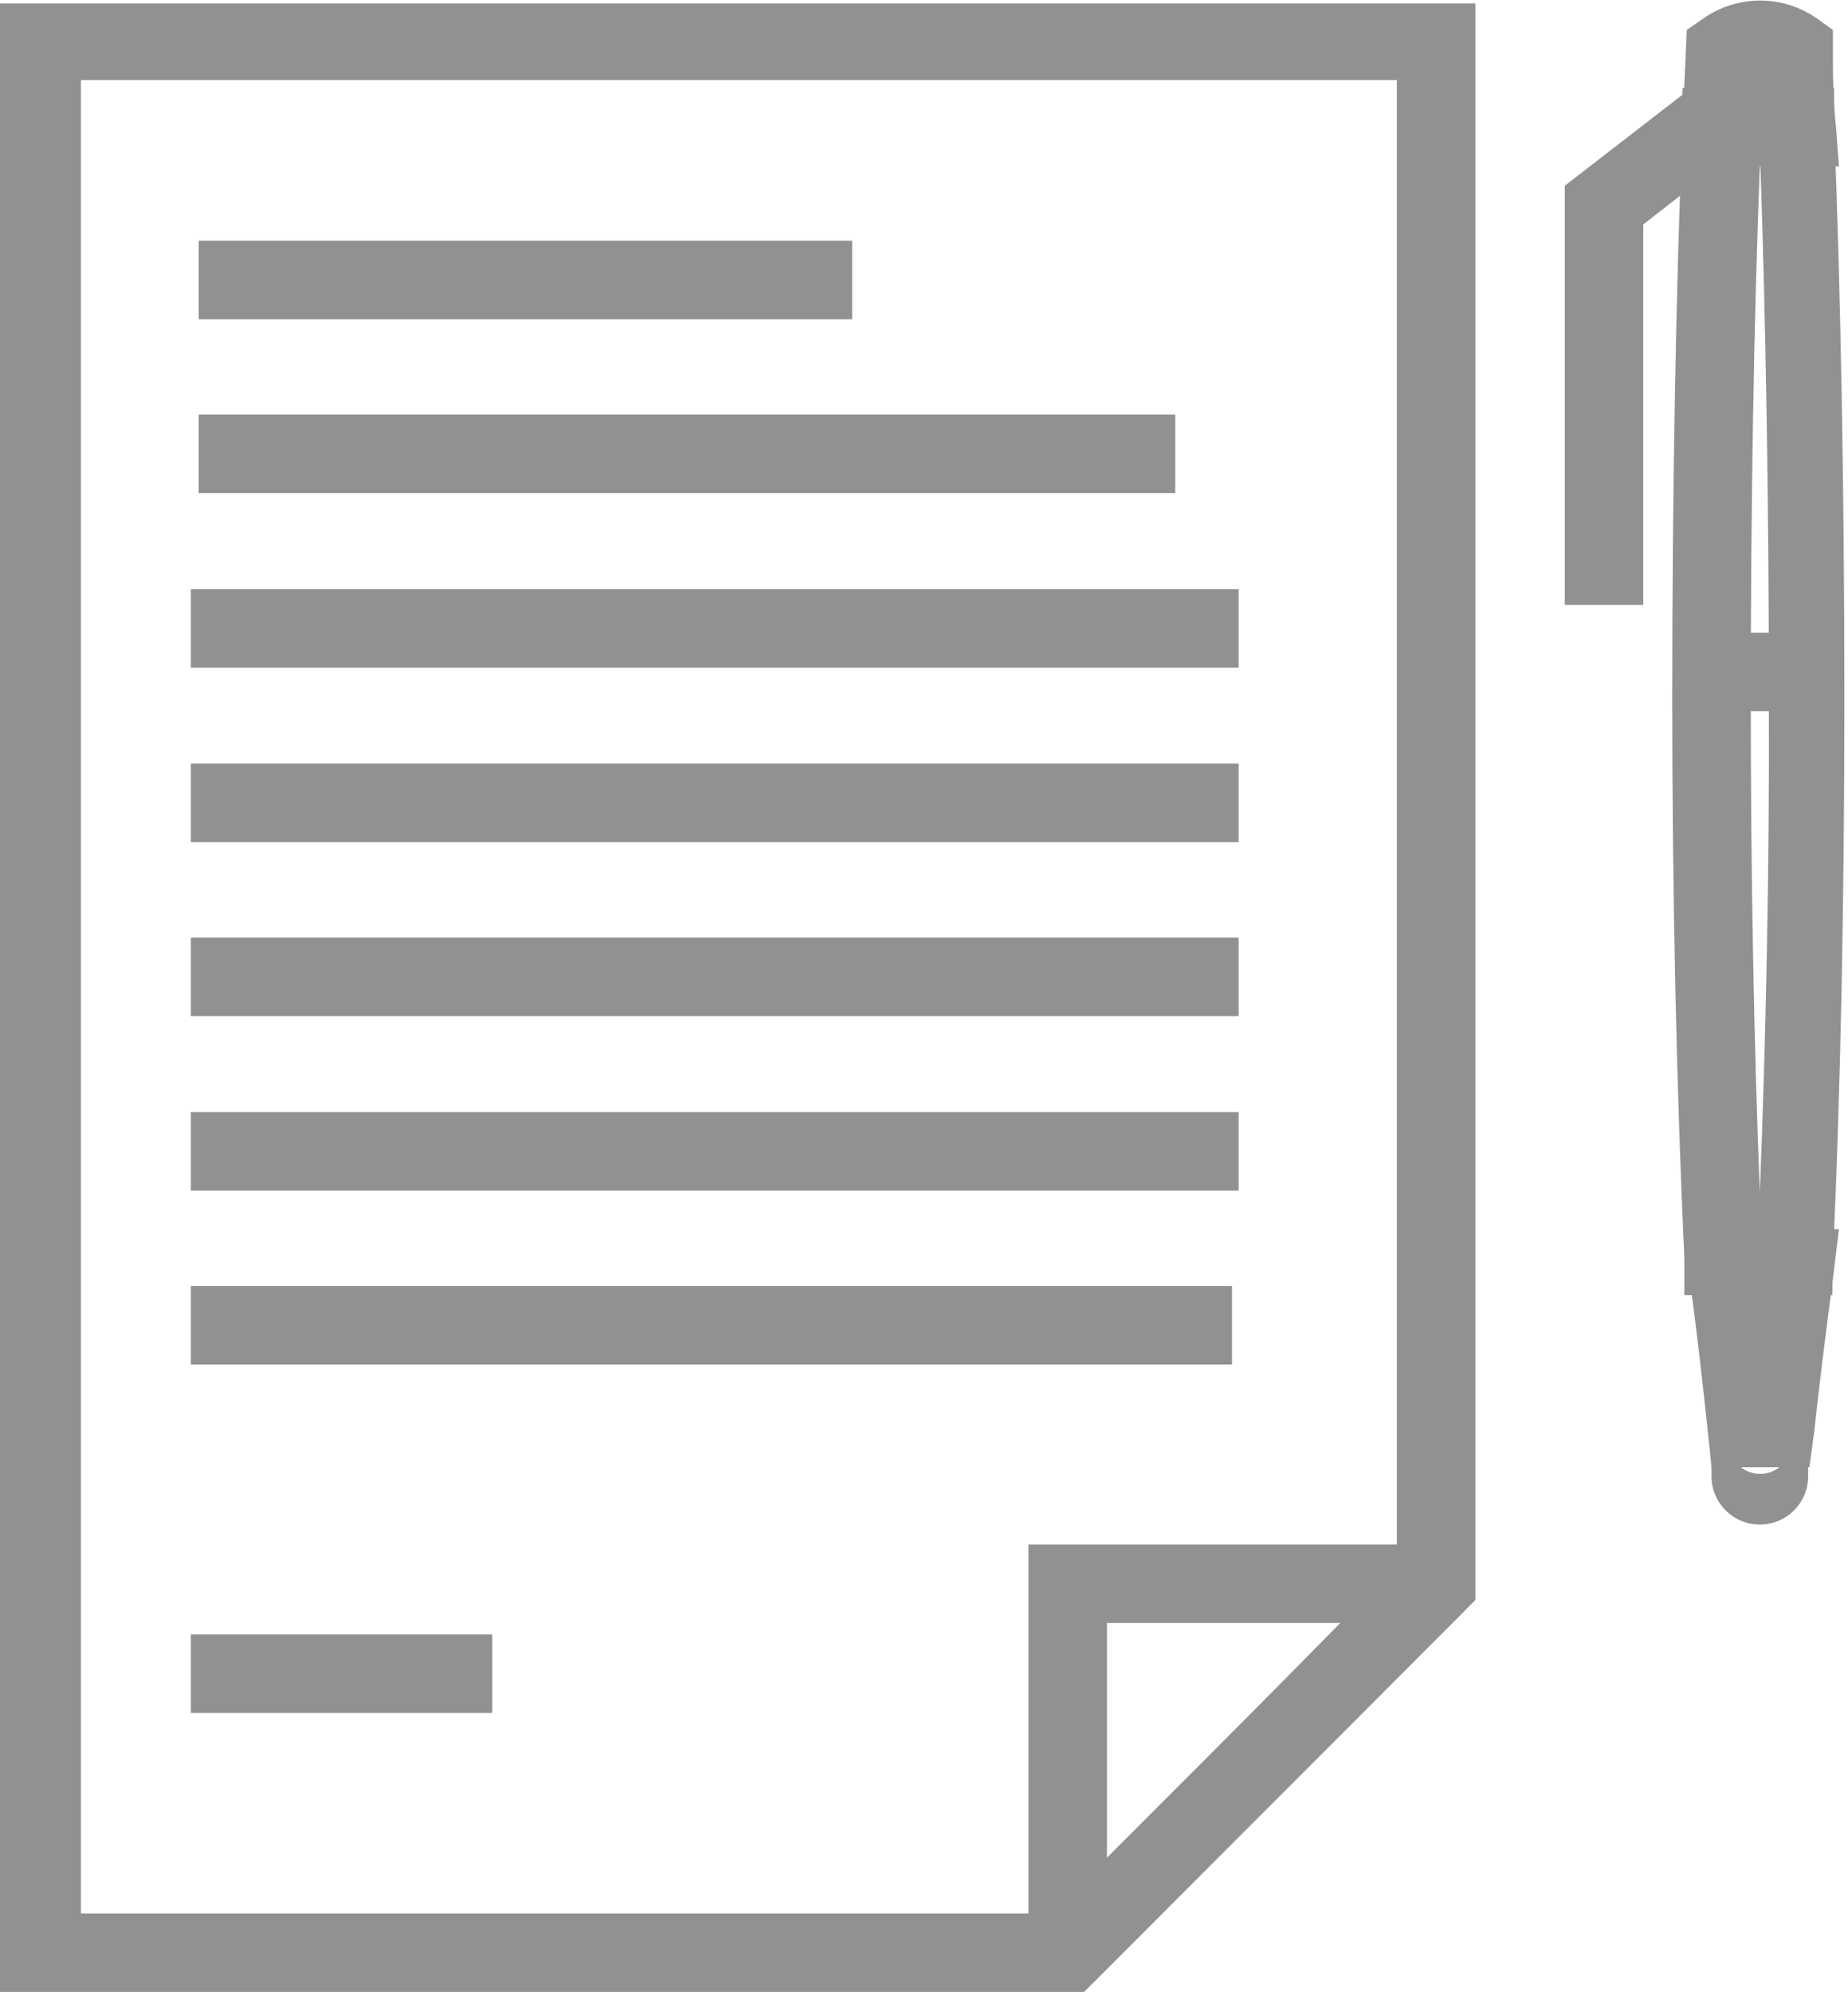
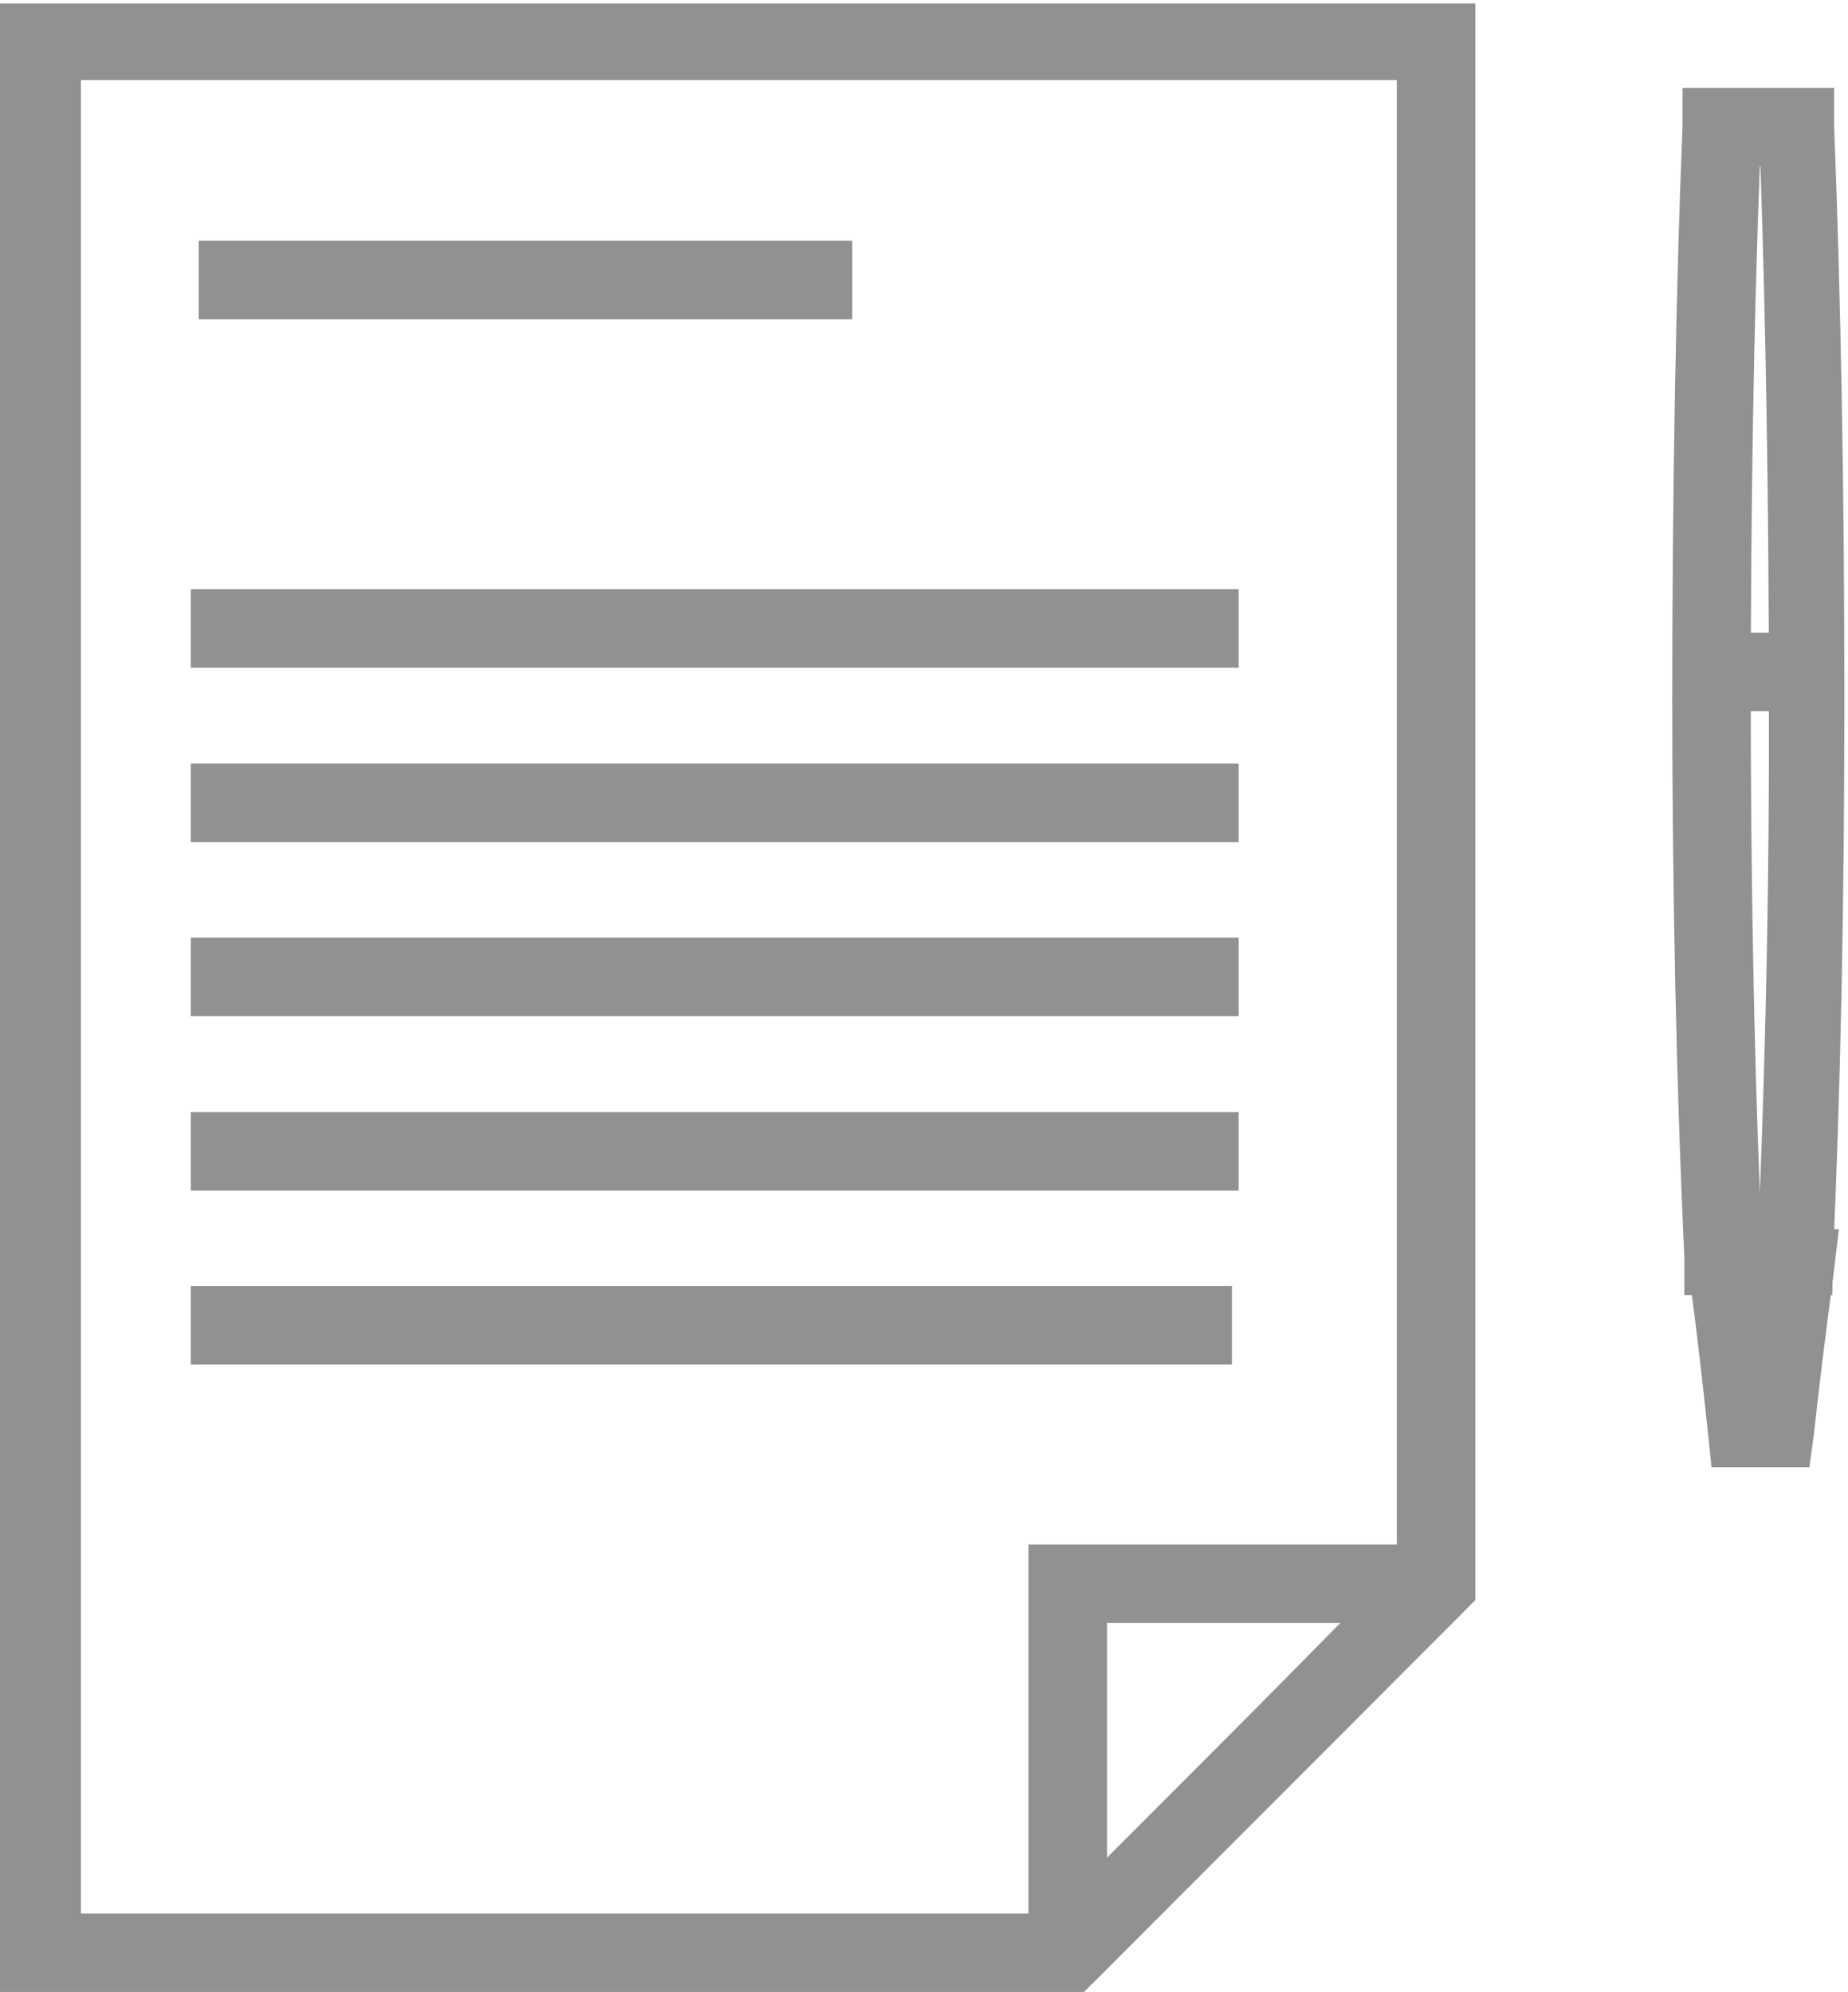
<svg xmlns="http://www.w3.org/2000/svg" data-name="Ebene 1" width="10.79mm" height="11.63mm" viewBox="0 0 30.6 32.97">
  <defs>
    <style>
      .cls-1 {
        fill: #929191;
      }
    </style>
  </defs>
  <title>icon-support-3</title>
  <g>
    <path class="cls-1" d="M300.61-18.94H282.66V-51.87h24.43v26.44ZM284-20.24h16.11L305.79-26v-24.6H284Z" transform="translate(-282.66 51.92)" />
    <g>
      <polygon class="cls-1" points="18.33 32.33 17.03 32.33 17.03 25.57 23.79 25.57 23.79 26.87 18.33 26.87 18.33 32.33" />
      <rect class="cls-1" x="299.07" y="-23.3" width="8.64" height="1.3" transform="translate(-177.66 259.92) rotate(-45.03)" />
    </g>
  </g>
  <g>
-     <path class="cls-1" d="M311.8-26.68a.8.8,0,0,1-.8-.8V-28a.8.8,0,0,1,.8-.8.8.8,0,0,1,.8.8v.52A.8.8,0,0,1,311.8-26.68Zm-.42-1.06a.52.52,0,0,0,.85,0A.52.52,0,0,0,311.38-27.74Z" transform="translate(-282.66 51.92)" />
    <path class="cls-1" d="M313-30.48h-2.45l0-.62c-.13-2.78-.2-6-.2-9.24,0-3.5.06-6.78.17-9.5l0-.63h2.51l0,.63c.11,2.77.17,6.05.17,9.5,0,3.24-.06,6.44-.19,9.24ZM311.8-49.17c-.1,2.58-.15,5.62-.15,8.83,0,2.85.05,5.65.15,8.16.1-2.52.16-5.32.15-8.16,0-3.17-.05-6.21-.14-8.83Z" transform="translate(-282.66 51.92)" />
-     <path class="cls-1" d="M313.11-49.17h-2.62l.1-2.26.26-.18a1.64,1.64,0,0,1,1.91,0l.25.18,0,.32c0,.4,0,.83.05,1.27Z" transform="translate(-282.66 51.92)" />
    <path class="cls-1" d="M312.62-27.63H311l-.06-.58c-.08-.76-.18-1.64-.31-2.62l-.1-.74h2.58l-.09.74c-.13,1-.24,1.86-.32,2.62Z" transform="translate(-282.66 51.92)" />
    <rect class="cls-1" x="28.4" y="10.47" width="1.39" height="1.3" />
-     <polygon class="cls-1" points="27.21 10.01 25.91 10.01 25.91 3.07 28.03 1.43 28.71 1.43 28.71 2.73 28.47 2.73 27.21 3.71 27.21 10.01" />
  </g>
  <rect class="cls-1" x="3.29" y="3.98" width="10.82" height="1.3" />
-   <rect class="cls-1" x="3.29" y="6.86" width="16.17" height="1.3" />
  <rect class="cls-1" x="3.16" y="9.75" width="17.35" height="1.3" />
  <rect class="cls-1" x="3.16" y="12.64" width="17.35" height="1.3" />
  <rect class="cls-1" x="3.16" y="15.52" width="17.35" height="1.3" />
  <rect class="cls-1" x="3.16" y="18.41" width="17.35" height="1.3" />
  <rect class="cls-1" x="3.16" y="21.29" width="17.24" height="1.3" />
-   <rect class="cls-1" x="3.16" y="27.06" width="4.99" height="1.3" />
</svg>